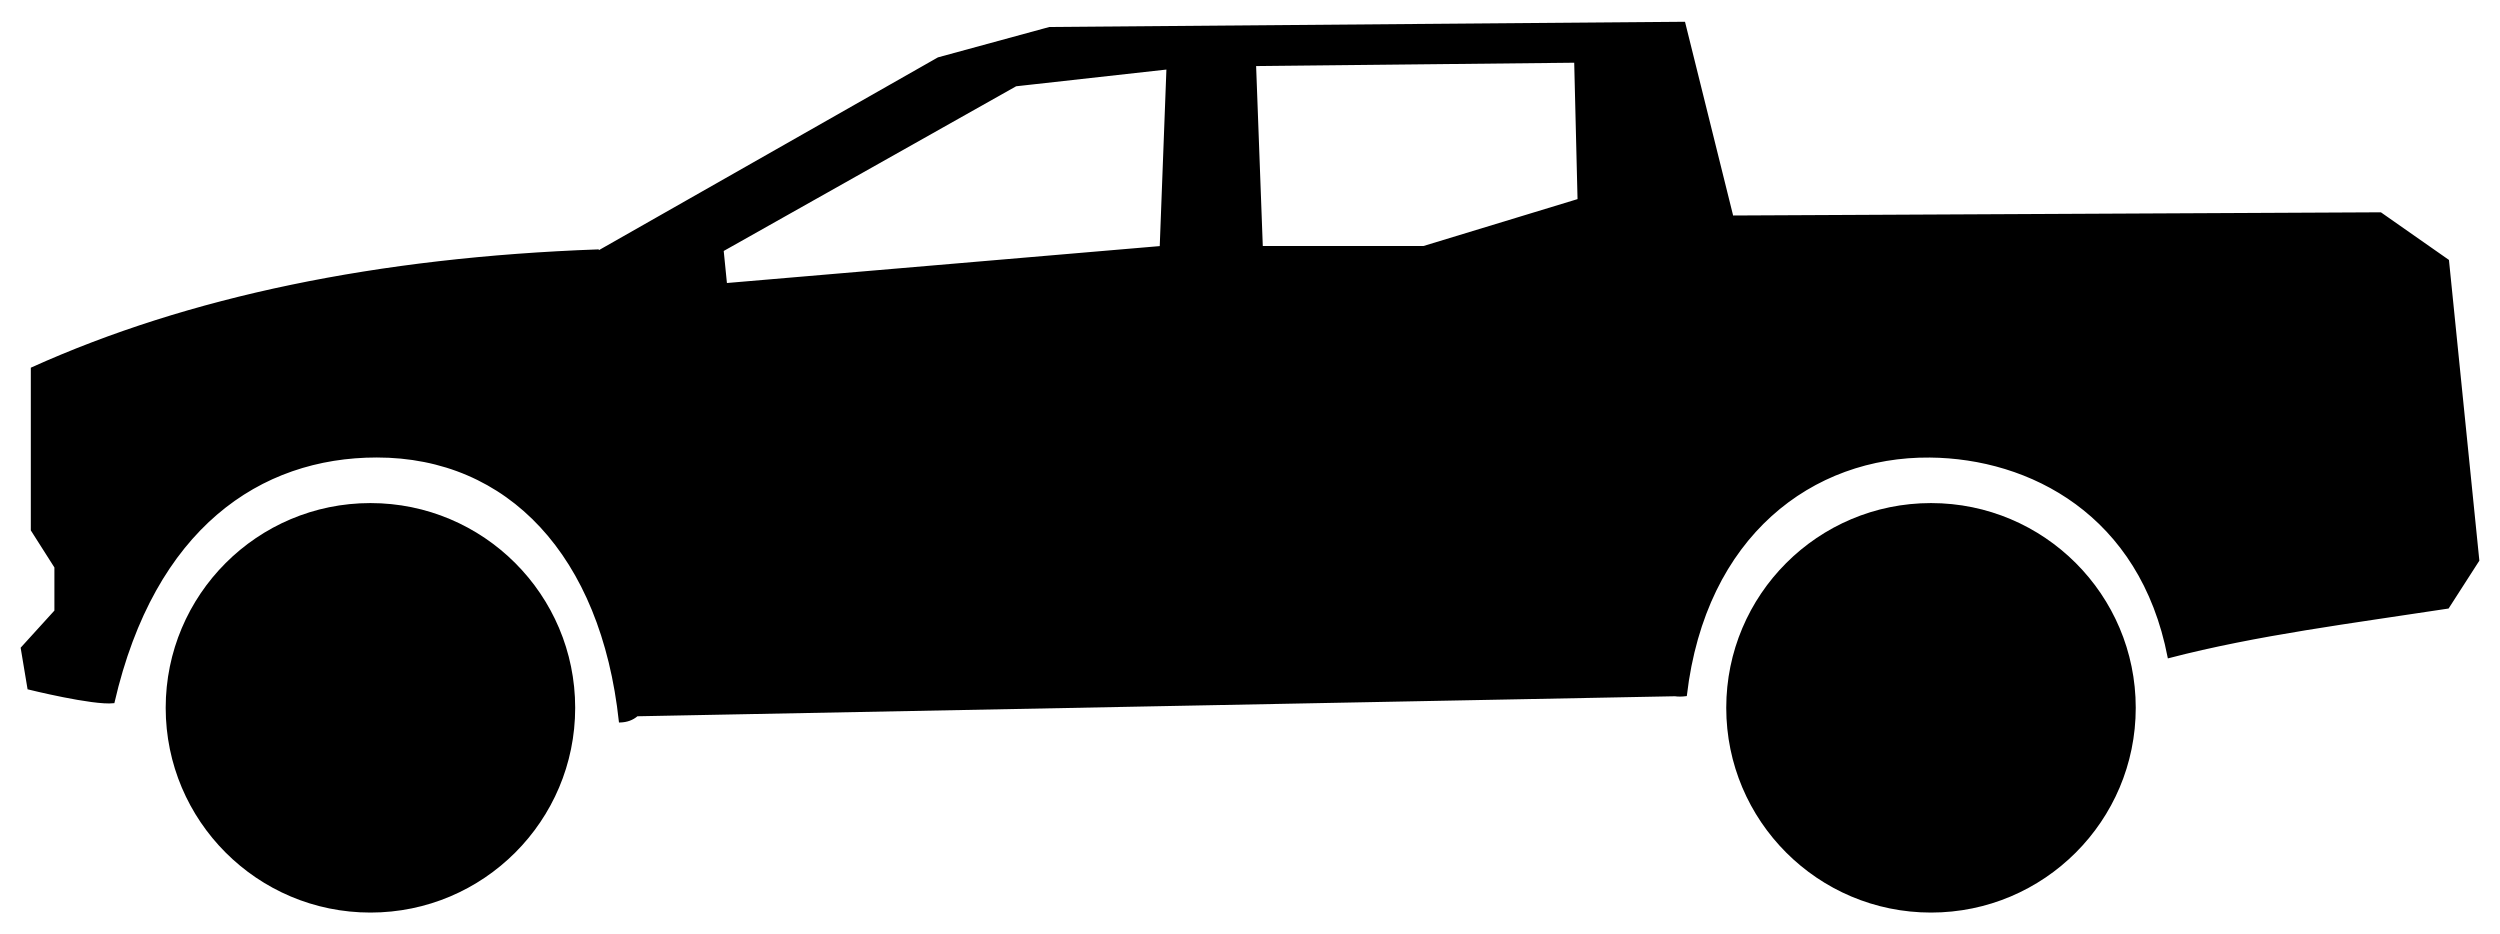
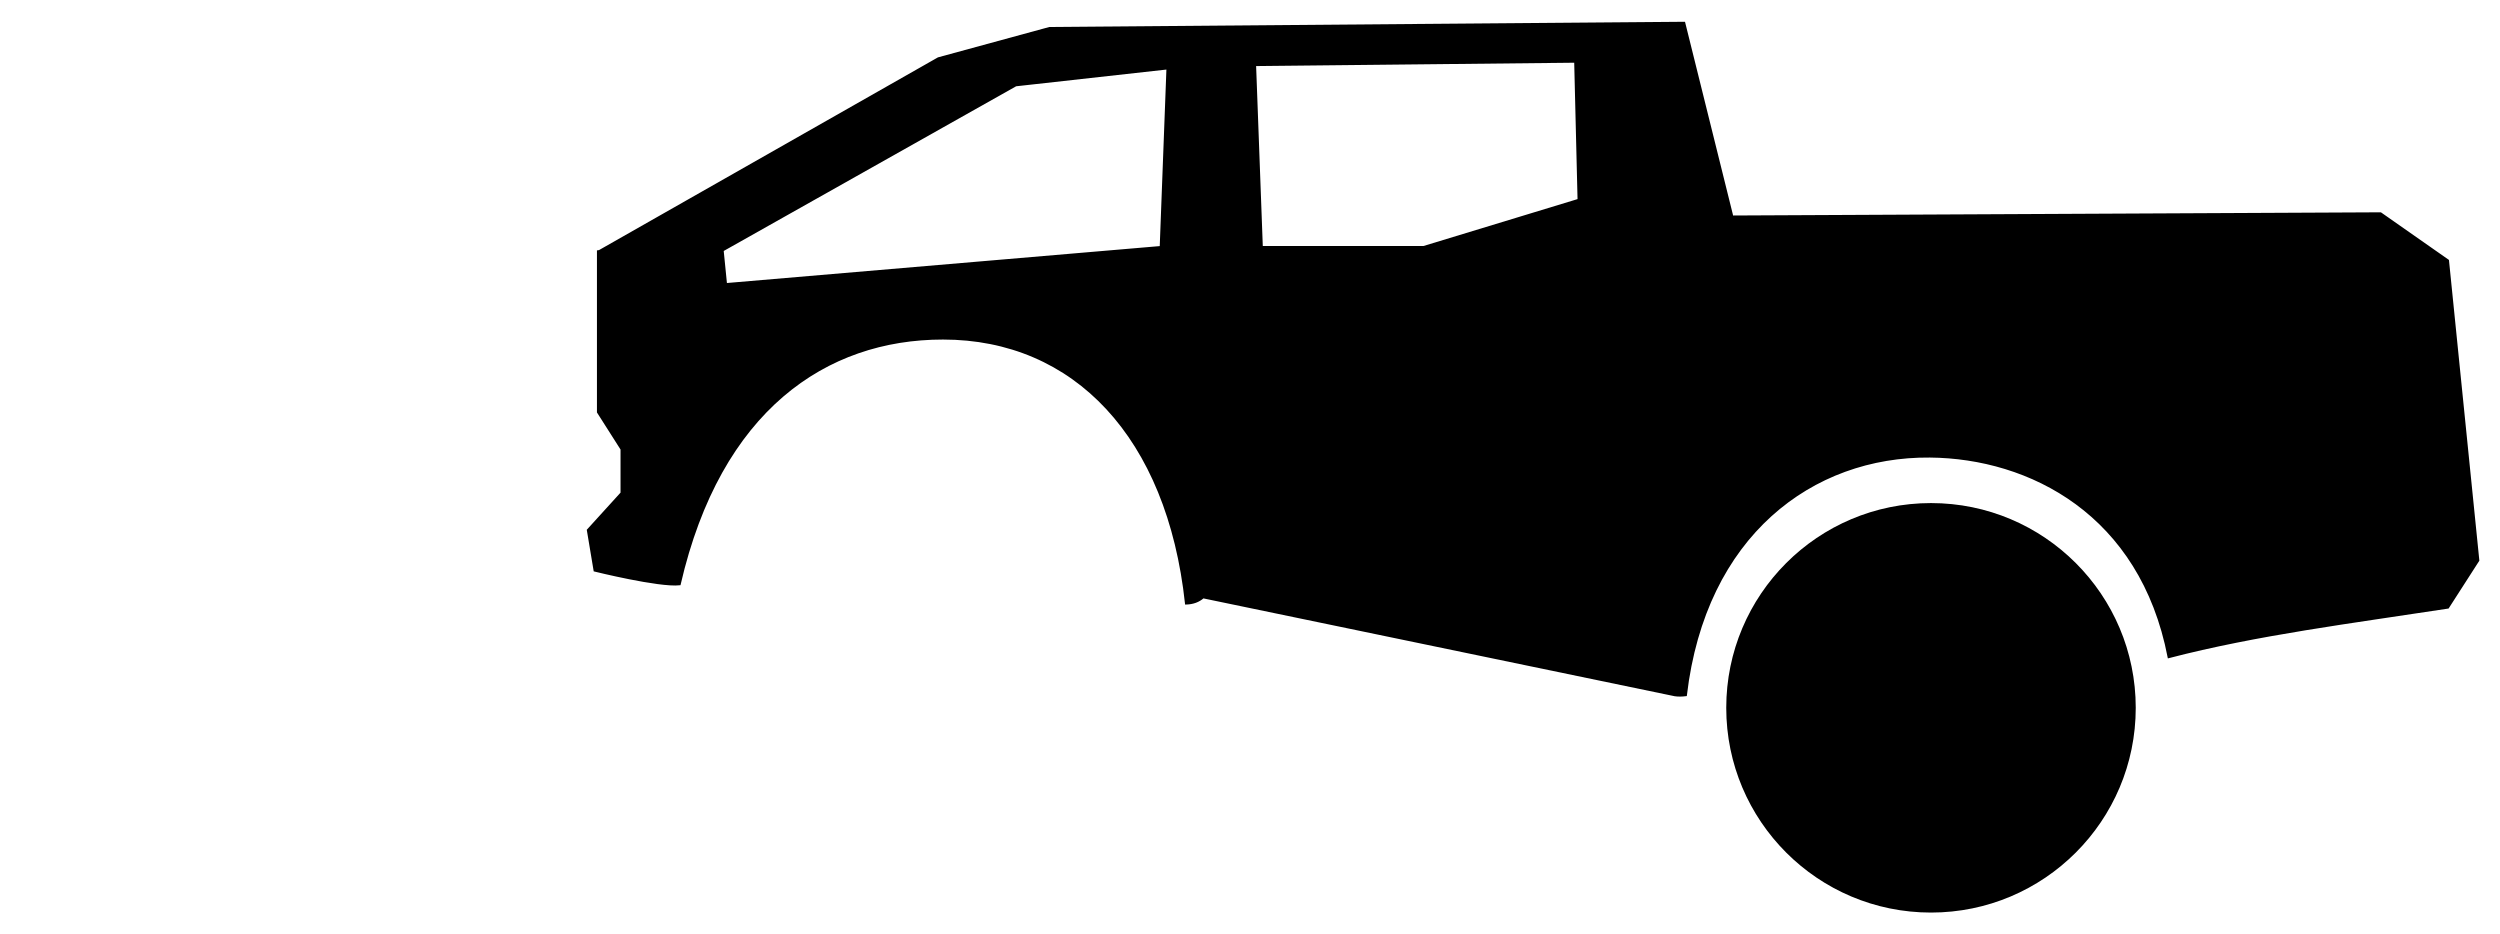
<svg xmlns="http://www.w3.org/2000/svg" xmlns:ns1="http://www.inkscape.org/namespaces/inkscape" xmlns:ns2="http://sodipodi.sourceforge.net/DTD/sodipodi-0.dtd" width="297mm" height="111mm" viewBox="0 0 297 111" version="1.1" id="svg2386" ns1:version="0.92.2 (unknown)" ns2:docname="pick_up_01.svg">
  <defs id="defs2380">
    <ns1:path-effect effect="spiro" id="path-effect3140" is_visible="true" />
    <ns1:path-effect effect="spiro" id="path-effect3134" is_visible="true" />
    <ns1:path-effect effect="spiro" id="path-effect3130" is_visible="true" />
    <ns1:path-effect effect="spiro" id="path-effect3123" is_visible="true" />
    <ns1:path-effect effect="spiro" id="path-effect3119" is_visible="true" />
    <ns1:path-effect effect="spiro" id="path-effect3115" is_visible="true" />
    <ns1:path-effect effect="spiro" id="path-effect3103" is_visible="true" />
    <ns1:path-effect effect="spiro" id="path-effect3077" is_visible="true" />
    <ns1:path-effect effect="spiro" id="path-effect3073" is_visible="true" />
    <ns1:path-effect effect="spiro" id="path-effect3022" is_visible="true" />
  </defs>
  <ns2:namedview id="base" pagecolor="#ffffff" bordercolor="#666666" borderopacity="1.0" ns1:pageopacity="0.0" ns1:pageshadow="2" ns1:zoom="0.77718788" ns1:cx="561.25984" ns1:cy="209.76378" ns1:document-units="mm" ns1:current-layer="layer2" showgrid="false" ns1:snap-global="false" showguides="true" ns1:guide-bbox="true" ns1:window-width="1366" ns1:window-height="716" ns1:window-x="0" ns1:window-y="0" ns1:window-maximized="1" />
  <g ns1:groupmode="layer" id="layer2" ns1:label="Ebene 2" transform="translate(0,-186)">
-     <circle style="opacity:1;fill:#000000;fill-opacity:1;fill-rule:nonzero;stroke:none;stroke-width:0.485;stroke-linecap:round;stroke-linejoin:round;stroke-miterlimit:4;stroke-dasharray:none;stroke-dashoffset:0;stroke-opacity:1" id="path3039" cx="44.008" cy="270.089" r="24.324" />
    <circle style="opacity:1;fill:#000000;fill-opacity:1;fill-rule:nonzero;stroke:none;stroke-width:0.485;stroke-linecap:round;stroke-linejoin:round;stroke-miterlimit:4;stroke-dasharray:none;stroke-dashoffset:0;stroke-opacity:1" id="path3039-9" cx="229.402" cy="270.089" r="24.324" />
-     <path style="fill:#000000;fill-rule:evenodd;stroke:#000000;stroke-width:0.241px;stroke-linecap:butt;stroke-linejoin:miter;stroke-opacity:1" d="m 124.682,189.326 -13.211,3.603 -40.39,22.967 -0.043,-0.148 c -26.139,0.95 -48.589,5.589 -67.256,14.012 v 19.216 l 2.802,4.404 v 5.204 l -4.003,4.404 0.801,4.804 c 0,0 7.663,1.901 10.106,1.634 4.785,-20.748 17.374,-29.196 31.282,-29.196 15.614,0 26.742,11.674 28.873,31.484 0.845,-0.022 1.512,-0.28 2.039,-0.74 L 198.981,268.595 c 0.376,0.054 0.807,0.055 1.302,-0.008 2.233,-19 15.004,-28.476 28.985,-28.35 11.858,0.106 25.072,6.794 28.367,23.833 10.52,-2.738 21.857,-4.145 33.185,-5.888 l 3.603,-5.605 -3.603,-35.629 -8.006,-5.605 -77.014,0.38 -5.717,-23.015 z m 62.452,4.003 0.4,16.414 -18.415,5.605 h -19.216 l -0.801,-21.618 z m -48.44,0.801 -0.801,21.218 -51.643,4.404 -0.4,-4.003 34.829,-19.616 z" id="path3071" ns1:connector-curvature="0" ns2:nodetypes="cccccccccccsccccscccccccccccccccccccc" />
+     <path style="fill:#000000;fill-rule:evenodd;stroke:#000000;stroke-width:0.241px;stroke-linecap:butt;stroke-linejoin:miter;stroke-opacity:1" d="m 124.682,189.326 -13.211,3.603 -40.39,22.967 -0.043,-0.148 v 19.216 l 2.802,4.404 v 5.204 l -4.003,4.404 0.801,4.804 c 0,0 7.663,1.901 10.106,1.634 4.785,-20.748 17.374,-29.196 31.282,-29.196 15.614,0 26.742,11.674 28.873,31.484 0.845,-0.022 1.512,-0.28 2.039,-0.74 L 198.981,268.595 c 0.376,0.054 0.807,0.055 1.302,-0.008 2.233,-19 15.004,-28.476 28.985,-28.35 11.858,0.106 25.072,6.794 28.367,23.833 10.52,-2.738 21.857,-4.145 33.185,-5.888 l 3.603,-5.605 -3.603,-35.629 -8.006,-5.605 -77.014,0.38 -5.717,-23.015 z m 62.452,4.003 0.4,16.414 -18.415,5.605 h -19.216 l -0.801,-21.618 z m -48.44,0.801 -0.801,21.218 -51.643,4.404 -0.4,-4.003 34.829,-19.616 z" id="path3071" ns1:connector-curvature="0" ns2:nodetypes="cccccccccccsccccscccccccccccccccccccc" />
  </g>
</svg>